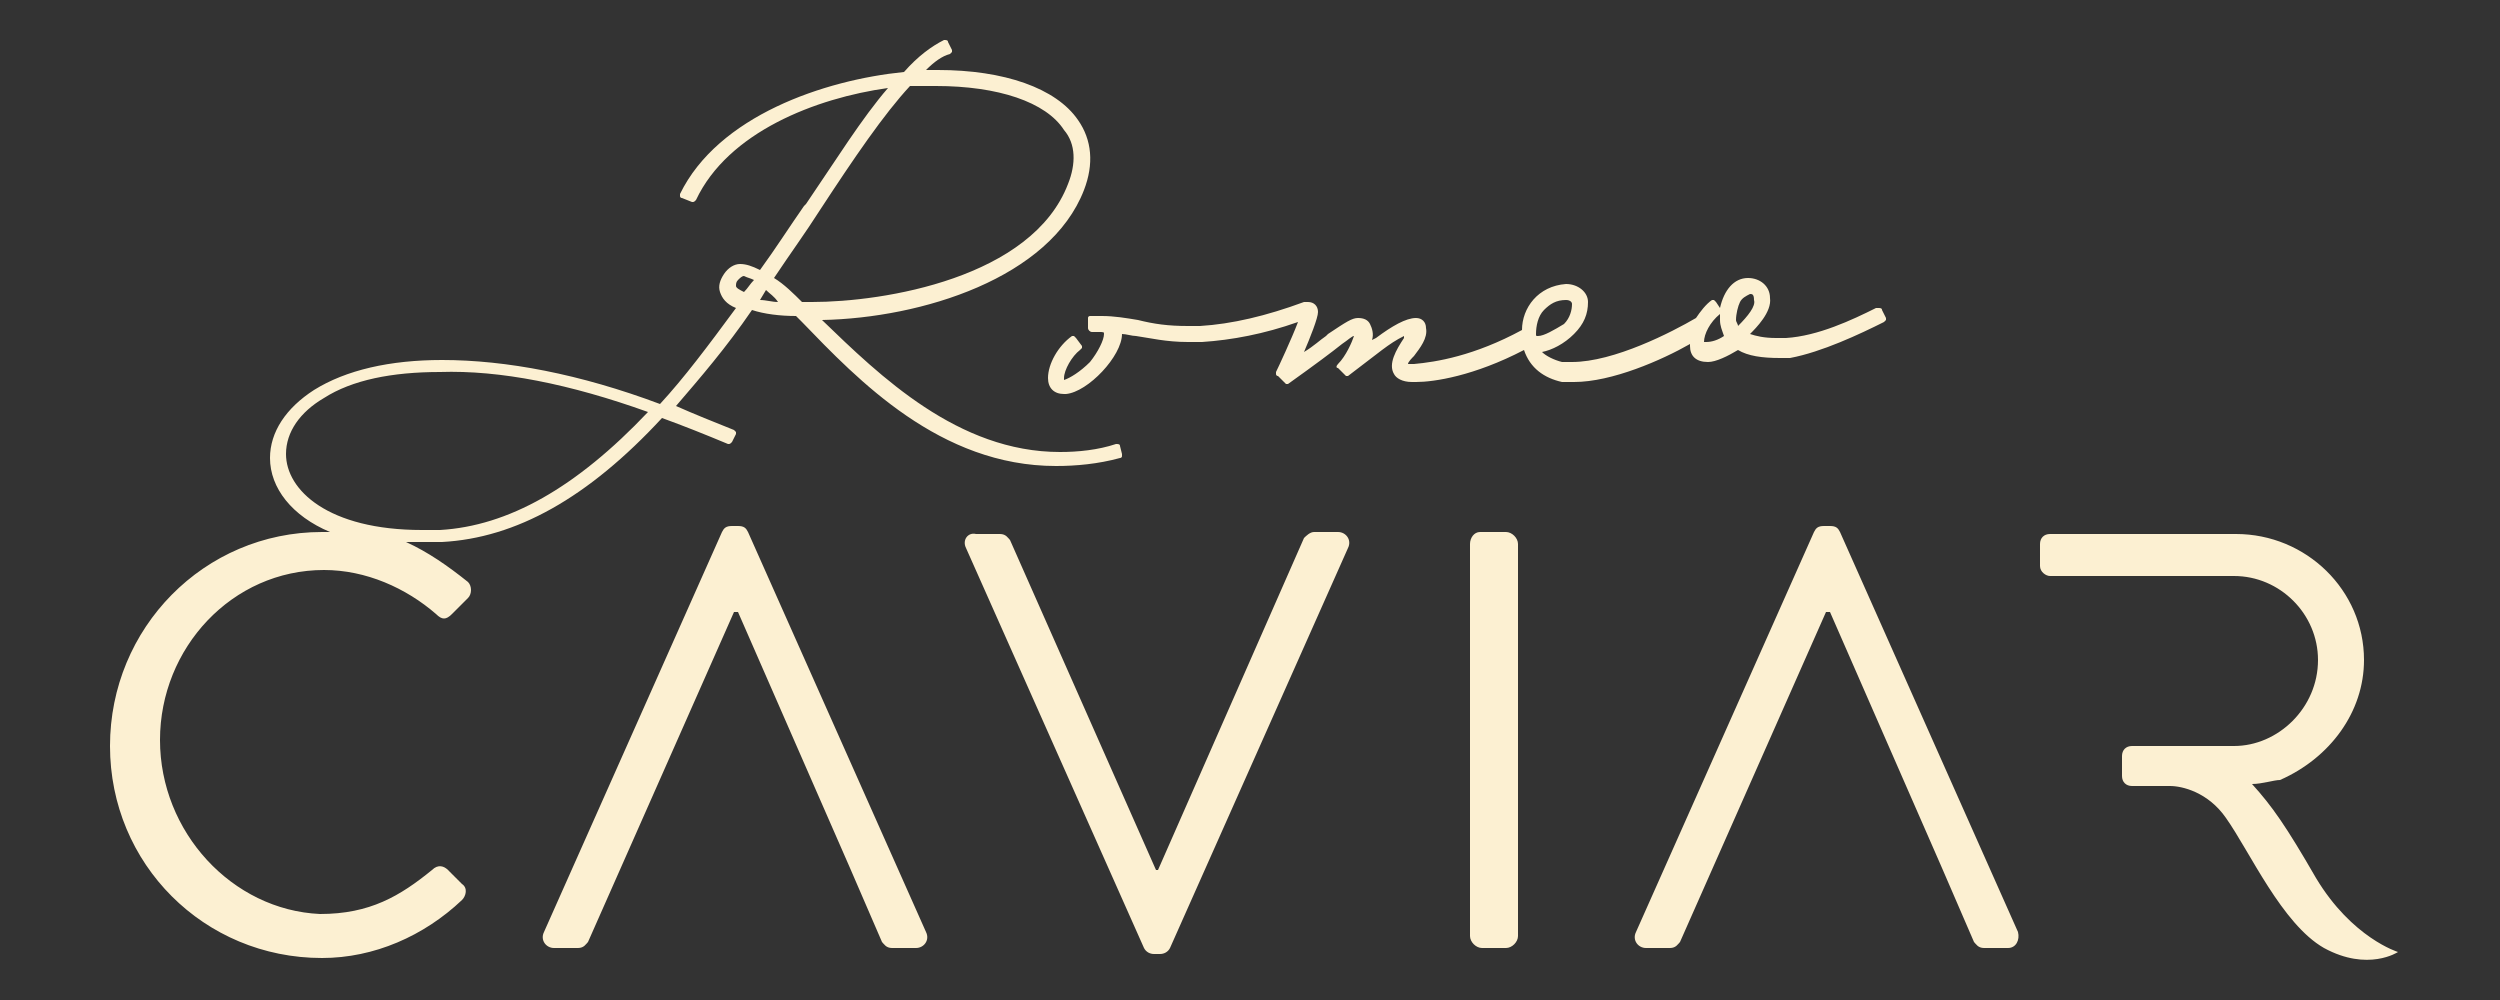
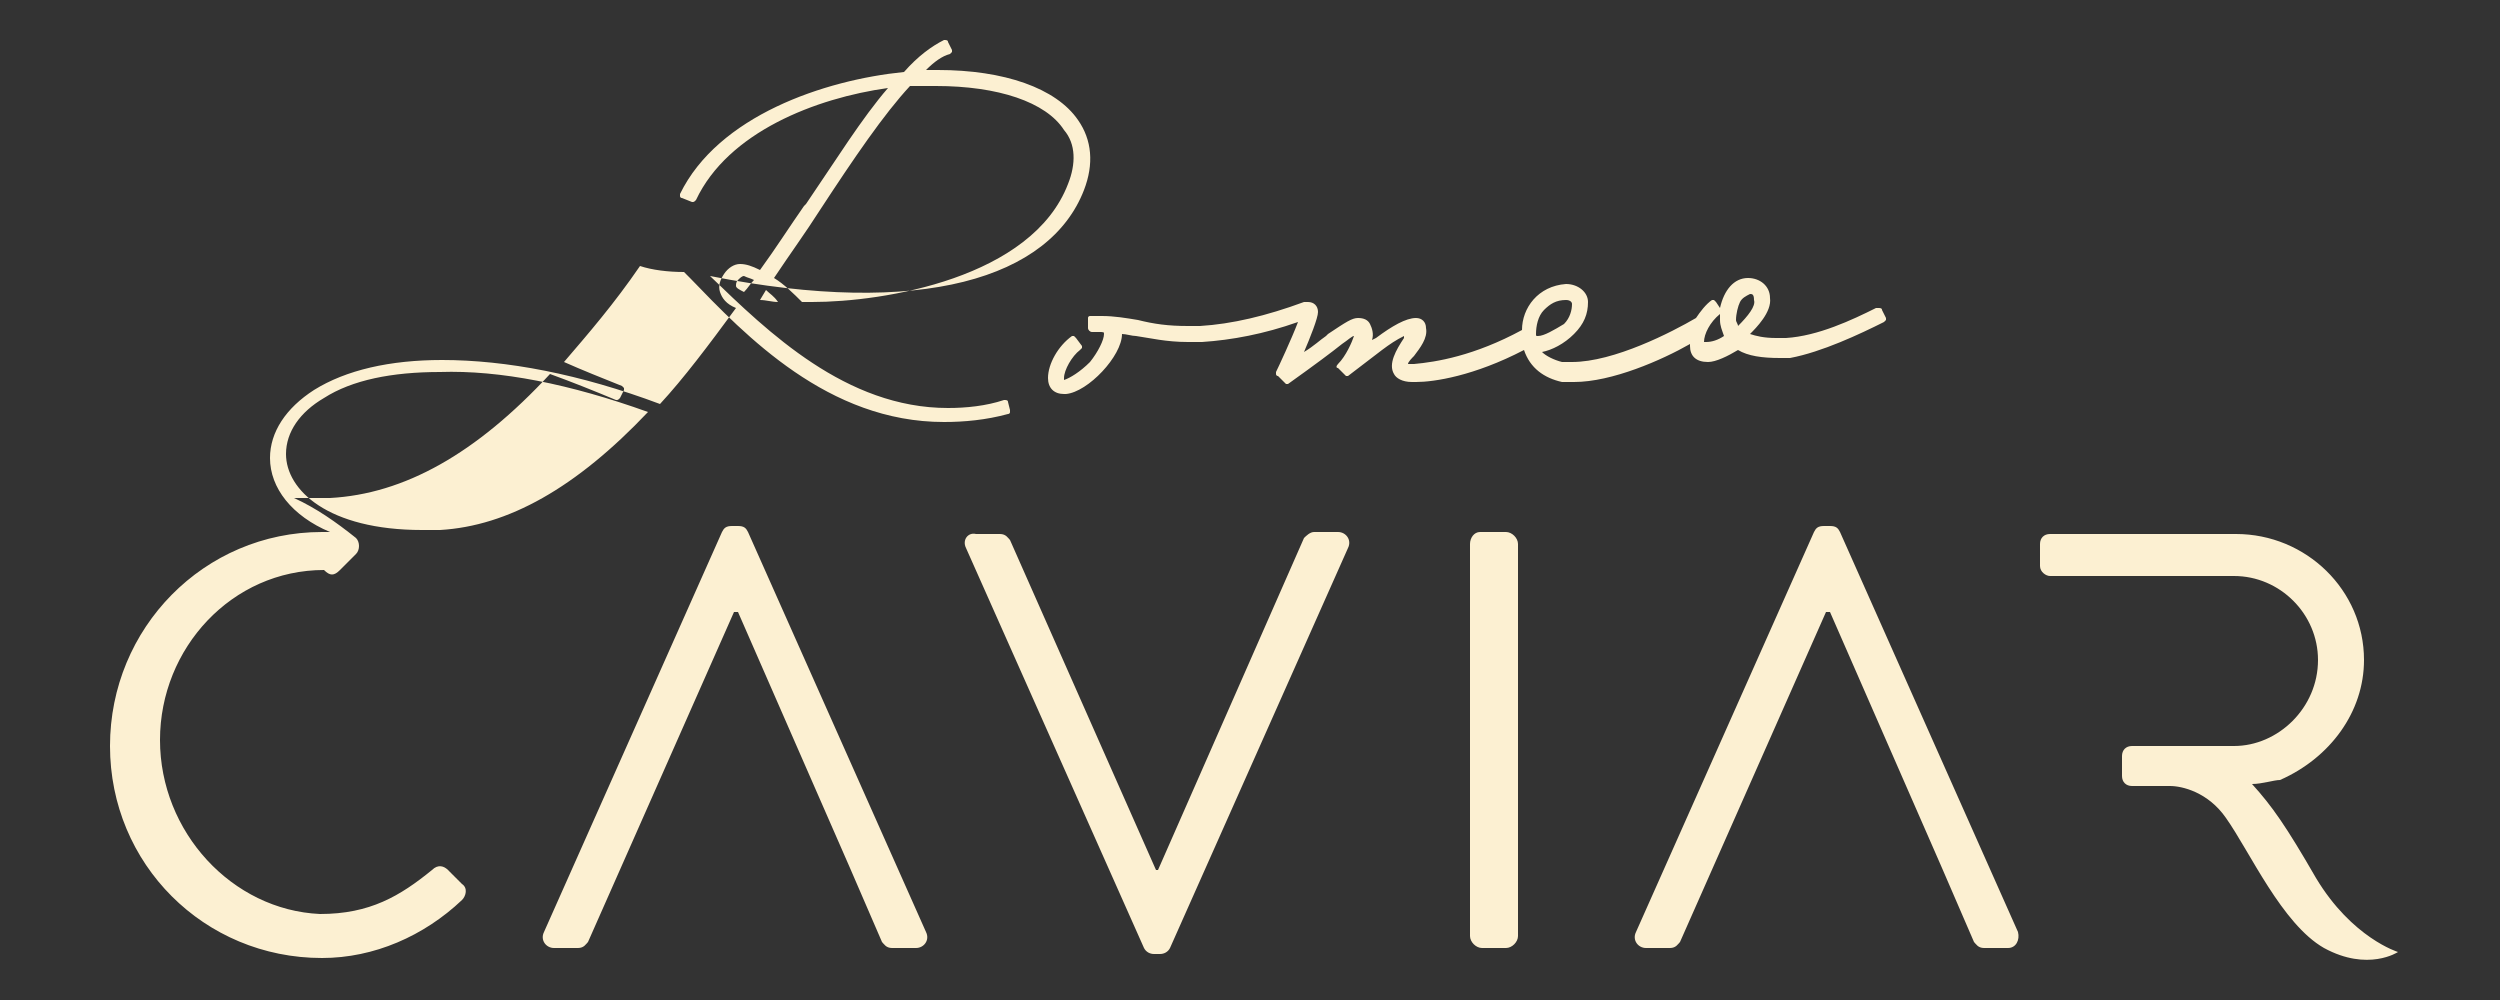
<svg xmlns="http://www.w3.org/2000/svg" version="1.1" id="Ebene_1" x="0px" y="0px" viewBox="0 0 125 50" style="enable-background:new 0 0 125 50;" xml:space="preserve">
  <rect x="0" y="0" width="125" height="50" fill="#333333" stroke="none" />
  <style type="text/css">
	.st0{fill:#FCF0D2;}
</style>
  <g>
-     <path class="st0" d="M73.5,27.2v19.6c0,0.3,0.3,0.6,0.6,0.6h1.2c0.3,0,0.6-0.3,0.6-0.6V27.2c0-0.3-0.3-0.6-0.6-0.6H74   C73.7,26.6,73.5,26.9,73.5,27.2 M48.3,27.4l8.9,20c0.1,0.2,0.3,0.3,0.5,0.3H58c0.2,0,0.4-0.1,0.5-0.3l8.9-20   c0.2-0.4-0.1-0.8-0.5-0.8h-1.2c-0.2,0-0.4,0.2-0.5,0.3l-7.3,16.6h-0.1L50.5,27c-0.1-0.1-0.2-0.3-0.5-0.3h-1.2   C48.4,26.6,48.1,27,48.3,27.4 M27.2,46.6c-0.2,0.4,0.1,0.8,0.5,0.8h1.2c0.3,0,0.4-0.2,0.5-0.3l7.3-16.5h0.2   c1.4,3.2,5.6,12.8,5.6,12.8l0,0l1.6,3.7c0.1,0.1,0.2,0.3,0.5,0.3h1.2c0.4,0,0.7-0.4,0.5-0.8l-8.9-20c-0.1-0.2-0.2-0.3-0.5-0.3h-0.3   c-0.3,0-0.4,0.1-0.5,0.3L27.2,46.6z M53.4,9.2c-1.8,4.7-9.2,5.9-12.8,5.9c0,0-0.1,0-0.1,0c-0.1,0-0.3,0-0.4,0   c-0.4-0.4-0.9-0.9-1.4-1.2c0.8-1.2,1.6-2.3,2.3-3.4c1.7-2.6,3.2-4.8,4.5-6.2c0.4,0,0.8,0,1.3,0c3.1,0,5.5,0.8,6.4,2.2   C53.8,7.2,53.8,8.2,53.4,9.2 M38.3,14.5c0.2,0.2,0.4,0.3,0.6,0.6c-0.3,0-0.6-0.1-0.9-0.1L38.3,14.5z M37.7,14   c-0.2,0.2-0.3,0.4-0.5,0.6c-0.2-0.1-0.4-0.2-0.4-0.3c0-0.1,0-0.2,0.1-0.3c0.1-0.1,0.2-0.2,0.3-0.2C37.4,13.9,37.5,13.9,37.7,14    M32.4,20.6c-3.6,3.8-7,5.7-10.4,5.9c-0.3,0-0.6,0-0.9,0c-4.7,0-6.8-2-6.8-3.8c0-1.1,0.7-2.1,1.9-2.8c1.4-0.9,3.4-1.3,5.8-1.3   C25,18.5,28.5,19.2,32.4,20.6 M54.2,9.5C54.7,8.2,54.6,7,53.9,6c-1.1-1.6-3.7-2.5-7-2.5c-0.2,0-0.4,0-0.6,0   c0.4-0.4,0.8-0.7,1.2-0.8c0,0,0.1-0.1,0.1-0.1c0,0,0-0.1,0-0.1l-0.2-0.4c0-0.1-0.1-0.1-0.2-0.1c0,0,0,0,0,0c-0.6,0.3-1.3,0.8-2,1.6   C41.2,4,35.9,5.8,34,9.7c0,0,0,0.1,0,0.1c0,0,0,0.1,0.1,0.1l0.5,0.2c0.1,0,0.1,0,0.2-0.1c1.6-3.4,6-5.1,9.6-5.6   c-1.3,1.5-2.6,3.6-4.1,5.8l-0.1,0.1c-0.7,1-1.4,2.1-2.2,3.2c-0.4-0.2-0.7-0.3-1-0.3c-0.3,0-0.6,0.2-0.8,0.5   c-0.2,0.3-0.3,0.6-0.2,0.9c0.1,0.3,0.3,0.6,0.8,0.8c-1.4,1.9-2.6,3.5-3.8,4.8c-4-1.5-7.7-2.2-10.9-2.2c-2.6,0-4.8,0.5-6.4,1.5   c-1.4,0.9-2.2,2.1-2.2,3.4c0,1.5,1.1,2.9,3,3.7c-0.1,0-0.2,0-0.4,0c-5.9,0-10.6,4.8-10.6,10.7c0,5.9,4.7,10.6,10.6,10.6   c2.6,0,5.1-1.1,7-2.9c0.2-0.2,0.3-0.6,0-0.8l-0.7-0.7c-0.2-0.2-0.5-0.3-0.8,0c-1.6,1.3-3.1,2.2-5.6,2.2C11.6,45.5,8,41.6,8,37   c0-4.6,3.6-8.5,8.2-8.5c2.1,0,4.1,0.9,5.6,2.2c0.3,0.3,0.5,0.3,0.8,0l0.8-0.8c0.2-0.2,0.2-0.6,0-0.8c-1-0.8-2-1.5-3.1-2   c0.3,0,0.6,0,0.9,0c0.3,0,0.6,0,0.9,0c3.7-0.2,7.3-2.2,11-6.2c1.1,0.4,2.1,0.8,3.3,1.3c0.1,0,0.1,0,0.2-0.1l0.2-0.4   c0,0,0-0.1,0-0.1c0,0-0.1-0.1-0.1-0.1c-1-0.4-2-0.8-2.9-1.2c1.2-1.4,2.5-2.9,3.8-4.8c0.6,0.2,1.4,0.3,2.2,0.3l0.3,0.3   c2.8,2.9,6.9,7.2,12.7,7.2c1,0,2.1-0.1,3.2-0.4c0,0,0.1,0,0.1-0.1c0,0,0-0.1,0-0.1l-0.1-0.4c0-0.1-0.1-0.1-0.2-0.1c0,0,0,0,0,0   c-0.9,0.3-1.9,0.4-2.8,0.4c-5.1,0-9-3.8-11.9-6.6C46.1,15.9,52.5,13.9,54.2,9.5 M86.9,16.3c0-0.1-0.1-0.2-0.1-0.3   c0-0.3,0.1-0.7,0.2-0.9c0.1-0.2,0.3-0.3,0.5-0.4c0,0,0,0,0,0c0,0,0,0,0,0c0.1,0,0.2,0,0.2,0.3C87.8,15.3,87.4,15.8,86.9,16.3    M86.2,16.8c-0.3,0.2-0.6,0.3-0.9,0.3c0,0-0.1,0-0.1,0c0-0.4,0.3-1,0.8-1.4c0,0.1,0,0.2,0,0.3C86,16.3,86.1,16.5,86.2,16.8    M76.9,16.8c-0.1,0-0.1,0-0.1-0.1c0-0.4,0.1-0.9,0.4-1.2c0.3-0.3,0.6-0.5,1.1-0.5c0,0,0,0,0,0l0,0c0.2,0,0.3,0.1,0.3,0.2   c0,0.3-0.1,0.7-0.4,1C77.7,16.5,77.2,16.8,76.9,16.8 M94.2,16.1c0,0,0.1-0.1,0.1-0.1c0,0,0-0.1,0-0.1l-0.2-0.4   c0-0.1-0.1-0.1-0.2-0.1c0,0-0.1,0-0.1,0c-1.2,0.6-2.9,1.4-4.5,1.5c-0.2,0-0.3,0-0.5,0c-0.6,0-1-0.1-1.3-0.2c0.3-0.3,1.1-1.1,1-1.8   c0-0.6-0.5-1-1.1-1h0c-0.7,0-1.2,0.6-1.4,1.5l-0.2-0.3c0,0-0.1-0.1-0.1-0.1c0,0-0.1,0-0.1,0c-0.3,0.2-0.6,0.6-0.8,0.9   c-1.2,0.7-4.1,2.2-6.2,2.2c-0.2,0-0.3,0-0.5,0c-0.4-0.1-0.8-0.3-1-0.5c0.5-0.1,1.1-0.4,1.6-0.9c0.5-0.5,0.7-1,0.7-1.6   c0-0.5-0.5-0.9-1.1-0.9h0c-1.4,0.1-2.2,1.2-2.2,2.3c-2.4,1.3-4.3,1.6-5.4,1.7l-0.1,0c-0.1,0-0.2,0-0.2,0c0,0,0,0,0,0   c0-0.1,0.2-0.3,0.3-0.4c0.3-0.4,0.7-0.9,0.6-1.4c0-0.3-0.2-0.5-0.5-0.5c-0.5,0-1.2,0.4-2,1l-0.2,0.1c0.1-0.3,0-0.6-0.1-0.8   c-0.1-0.2-0.3-0.3-0.6-0.3h0c-0.3,0-0.6,0.2-1.5,0.8l-0.1,0.1c-0.3,0.2-0.6,0.5-1.1,0.8c0.3-0.7,0.7-1.7,0.7-2   c0-0.3-0.2-0.5-0.5-0.5c-0.1,0-0.1,0-0.2,0c-1.9,0.7-3.6,1.1-5.2,1.2c-0.2,0-0.4,0-0.6,0c-1,0-1.7-0.1-2.5-0.3   c-0.6-0.1-1.2-0.2-1.8-0.2c-0.2,0-0.4,0-0.6,0c0,0-0.1,0-0.1,0.1c0,0,0,0.1,0,0.1l0,0.4c0,0.1,0.1,0.2,0.2,0.2h0c0.1,0,0.2,0,0.3,0   c0.3,0,0.3,0,0.3,0.1c0,0.3-0.3,0.9-0.7,1.4c-0.5,0.5-1,0.8-1.3,0.9c0,0,0,0,0-0.1c0-0.4,0.4-1.1,0.8-1.4c0,0,0.1-0.1,0.1-0.1   c0,0,0-0.1,0-0.1l-0.3-0.4c0,0-0.1-0.1-0.1-0.1c0,0-0.1,0-0.1,0c-0.7,0.5-1.2,1.4-1.2,2.1c0,0.5,0.3,0.8,0.8,0.8c0,0,0.1,0,0.1,0   c1.1-0.1,2.8-1.9,2.8-3c0,0,0,0,0,0c0.2,0,0.5,0.1,0.7,0.1c0.7,0.1,1.5,0.3,2.6,0.3c0.2,0,0.4,0,0.7,0c1.5-0.1,3.1-0.4,4.8-1   c-0.3,0.8-1,2.3-1.1,2.5c0,0,0,0.1,0,0.1c0,0,0,0.1,0.1,0.1l0.2,0.2l0.1,0.1c0,0,0.1,0.1,0.1,0.1c0,0,0.1,0,0.1,0   c1.4-1,2.2-1.6,2.7-2c0.3-0.2,0.5-0.4,0.6-0.4c-0.1,0.3-0.4,1-0.8,1.4c-0.1,0.1-0.1,0.2,0,0.2l0.3,0.3c0,0,0.1,0.1,0.1,0.1   c0,0,0.1,0,0.1,0l1.7-1.3c0.4-0.3,0.7-0.5,1.1-0.7l0,0.1c-0.4,0.6-0.8,1.3-0.5,1.8c0.1,0.2,0.4,0.4,0.9,0.4l0.2,0   c0.9,0,2.9-0.3,5.4-1.6c0.3,0.9,1,1.4,1.9,1.6c0.2,0,0.4,0,0.6,0c1.9,0,4.4-1.1,5.8-1.9c0,0,0,0.1,0,0.1c0,0.5,0.3,0.8,0.9,0.8h0   c0.4,0,1-0.3,1.5-0.6c0.5,0.3,1.2,0.4,2.1,0.4c0.2,0,0.3,0,0.5,0C91.1,17.6,93,16.7,94.2,16.1 M100.9,46.6l-8.9-20   c-0.1-0.2-0.2-0.3-0.5-0.3h-0.3c-0.3,0-0.4,0.1-0.5,0.3l-8.9,20c-0.2,0.4,0.1,0.8,0.5,0.8h1.2c0.3,0,0.4-0.2,0.5-0.3l7.3-16.5h0.2   c1.4,3.2,5.6,12.8,5.6,12.8l0,0l1.6,3.7c0.1,0.1,0.2,0.3,0.5,0.3h1.2C100.8,47.4,101,47,100.9,46.6 M118.2,33   c0-3.5-2.9-6.3-6.4-6.3h-9.3c-0.3,0-0.5,0.2-0.5,0.5v1.1c0,0.3,0.3,0.5,0.5,0.5l9.2,0c2.3,0,4.2,1.9,4.2,4.2c0,2.4-2,4.3-4.2,4.3   l-5.1,0c-0.3,0-0.5,0.2-0.5,0.5v1c0,0.3,0.2,0.5,0.5,0.5h1.9c0,0,0,0,0,0c0.6,0,1.9,0.3,2.8,1.6c1.2,1.7,2.8,5.3,4.9,6.5   c2.2,1.2,3.7,0.2,3.7,0.2s-2.3-0.7-4.1-3.7c-1.5-2.6-2.2-3.6-3.2-4.7c0.5,0,1.1-0.2,1.4-0.2C116.5,37.9,118.2,35.6,118.2,33" />
+     <path class="st0" d="M73.5,27.2v19.6c0,0.3,0.3,0.6,0.6,0.6h1.2c0.3,0,0.6-0.3,0.6-0.6V27.2c0-0.3-0.3-0.6-0.6-0.6H74   C73.7,26.6,73.5,26.9,73.5,27.2 M48.3,27.4l8.9,20c0.1,0.2,0.3,0.3,0.5,0.3H58c0.2,0,0.4-0.1,0.5-0.3l8.9-20   c0.2-0.4-0.1-0.8-0.5-0.8h-1.2c-0.2,0-0.4,0.2-0.5,0.3l-7.3,16.6h-0.1L50.5,27c-0.1-0.1-0.2-0.3-0.5-0.3h-1.2   C48.4,26.6,48.1,27,48.3,27.4 M27.2,46.6c-0.2,0.4,0.1,0.8,0.5,0.8h1.2c0.3,0,0.4-0.2,0.5-0.3l7.3-16.5h0.2   c1.4,3.2,5.6,12.8,5.6,12.8l0,0l1.6,3.7c0.1,0.1,0.2,0.3,0.5,0.3h1.2c0.4,0,0.7-0.4,0.5-0.8l-8.9-20c-0.1-0.2-0.2-0.3-0.5-0.3h-0.3   c-0.3,0-0.4,0.1-0.5,0.3L27.2,46.6z M53.4,9.2c-1.8,4.7-9.2,5.9-12.8,5.9c0,0-0.1,0-0.1,0c-0.1,0-0.3,0-0.4,0   c-0.4-0.4-0.9-0.9-1.4-1.2c0.8-1.2,1.6-2.3,2.3-3.4c1.7-2.6,3.2-4.8,4.5-6.2c0.4,0,0.8,0,1.3,0c3.1,0,5.5,0.8,6.4,2.2   C53.8,7.2,53.8,8.2,53.4,9.2 M38.3,14.5c0.2,0.2,0.4,0.3,0.6,0.6c-0.3,0-0.6-0.1-0.9-0.1L38.3,14.5z M37.7,14   c-0.2,0.2-0.3,0.4-0.5,0.6c-0.2-0.1-0.4-0.2-0.4-0.3c0-0.1,0-0.2,0.1-0.3c0.1-0.1,0.2-0.2,0.3-0.2C37.4,13.9,37.5,13.9,37.7,14    M32.4,20.6c-3.6,3.8-7,5.7-10.4,5.9c-0.3,0-0.6,0-0.9,0c-4.7,0-6.8-2-6.8-3.8c0-1.1,0.7-2.1,1.9-2.8c1.4-0.9,3.4-1.3,5.8-1.3   C25,18.5,28.5,19.2,32.4,20.6 M54.2,9.5C54.7,8.2,54.6,7,53.9,6c-1.1-1.6-3.7-2.5-7-2.5c-0.2,0-0.4,0-0.6,0   c0.4-0.4,0.8-0.7,1.2-0.8c0,0,0.1-0.1,0.1-0.1c0,0,0-0.1,0-0.1l-0.2-0.4c0-0.1-0.1-0.1-0.2-0.1c0,0,0,0,0,0c-0.6,0.3-1.3,0.8-2,1.6   C41.2,4,35.9,5.8,34,9.7c0,0,0,0.1,0,0.1c0,0,0,0.1,0.1,0.1l0.5,0.2c0.1,0,0.1,0,0.2-0.1c1.6-3.4,6-5.1,9.6-5.6   c-1.3,1.5-2.6,3.6-4.1,5.8l-0.1,0.1c-0.7,1-1.4,2.1-2.2,3.2c-0.4-0.2-0.7-0.3-1-0.3c-0.3,0-0.6,0.2-0.8,0.5   c-0.2,0.3-0.3,0.6-0.2,0.9c0.1,0.3,0.3,0.6,0.8,0.8c-1.4,1.9-2.6,3.5-3.8,4.8c-4-1.5-7.7-2.2-10.9-2.2c-2.6,0-4.8,0.5-6.4,1.5   c-1.4,0.9-2.2,2.1-2.2,3.4c0,1.5,1.1,2.9,3,3.7c-0.1,0-0.2,0-0.4,0c-5.9,0-10.6,4.8-10.6,10.7c0,5.9,4.7,10.6,10.6,10.6   c2.6,0,5.1-1.1,7-2.9c0.2-0.2,0.3-0.6,0-0.8l-0.7-0.7c-0.2-0.2-0.5-0.3-0.8,0c-1.6,1.3-3.1,2.2-5.6,2.2C11.6,45.5,8,41.6,8,37   c0-4.6,3.6-8.5,8.2-8.5c0.3,0.3,0.5,0.3,0.8,0l0.8-0.8c0.2-0.2,0.2-0.6,0-0.8c-1-0.8-2-1.5-3.1-2   c0.3,0,0.6,0,0.9,0c0.3,0,0.6,0,0.9,0c3.7-0.2,7.3-2.2,11-6.2c1.1,0.4,2.1,0.8,3.3,1.3c0.1,0,0.1,0,0.2-0.1l0.2-0.4   c0,0,0-0.1,0-0.1c0,0-0.1-0.1-0.1-0.1c-1-0.4-2-0.8-2.9-1.2c1.2-1.4,2.5-2.9,3.8-4.8c0.6,0.2,1.4,0.3,2.2,0.3l0.3,0.3   c2.8,2.9,6.9,7.2,12.7,7.2c1,0,2.1-0.1,3.2-0.4c0,0,0.1,0,0.1-0.1c0,0,0-0.1,0-0.1l-0.1-0.4c0-0.1-0.1-0.1-0.2-0.1c0,0,0,0,0,0   c-0.9,0.3-1.9,0.4-2.8,0.4c-5.1,0-9-3.8-11.9-6.6C46.1,15.9,52.5,13.9,54.2,9.5 M86.9,16.3c0-0.1-0.1-0.2-0.1-0.3   c0-0.3,0.1-0.7,0.2-0.9c0.1-0.2,0.3-0.3,0.5-0.4c0,0,0,0,0,0c0,0,0,0,0,0c0.1,0,0.2,0,0.2,0.3C87.8,15.3,87.4,15.8,86.9,16.3    M86.2,16.8c-0.3,0.2-0.6,0.3-0.9,0.3c0,0-0.1,0-0.1,0c0-0.4,0.3-1,0.8-1.4c0,0.1,0,0.2,0,0.3C86,16.3,86.1,16.5,86.2,16.8    M76.9,16.8c-0.1,0-0.1,0-0.1-0.1c0-0.4,0.1-0.9,0.4-1.2c0.3-0.3,0.6-0.5,1.1-0.5c0,0,0,0,0,0l0,0c0.2,0,0.3,0.1,0.3,0.2   c0,0.3-0.1,0.7-0.4,1C77.7,16.5,77.2,16.8,76.9,16.8 M94.2,16.1c0,0,0.1-0.1,0.1-0.1c0,0,0-0.1,0-0.1l-0.2-0.4   c0-0.1-0.1-0.1-0.2-0.1c0,0-0.1,0-0.1,0c-1.2,0.6-2.9,1.4-4.5,1.5c-0.2,0-0.3,0-0.5,0c-0.6,0-1-0.1-1.3-0.2c0.3-0.3,1.1-1.1,1-1.8   c0-0.6-0.5-1-1.1-1h0c-0.7,0-1.2,0.6-1.4,1.5l-0.2-0.3c0,0-0.1-0.1-0.1-0.1c0,0-0.1,0-0.1,0c-0.3,0.2-0.6,0.6-0.8,0.9   c-1.2,0.7-4.1,2.2-6.2,2.2c-0.2,0-0.3,0-0.5,0c-0.4-0.1-0.8-0.3-1-0.5c0.5-0.1,1.1-0.4,1.6-0.9c0.5-0.5,0.7-1,0.7-1.6   c0-0.5-0.5-0.9-1.1-0.9h0c-1.4,0.1-2.2,1.2-2.2,2.3c-2.4,1.3-4.3,1.6-5.4,1.7l-0.1,0c-0.1,0-0.2,0-0.2,0c0,0,0,0,0,0   c0-0.1,0.2-0.3,0.3-0.4c0.3-0.4,0.7-0.9,0.6-1.4c0-0.3-0.2-0.5-0.5-0.5c-0.5,0-1.2,0.4-2,1l-0.2,0.1c0.1-0.3,0-0.6-0.1-0.8   c-0.1-0.2-0.3-0.3-0.6-0.3h0c-0.3,0-0.6,0.2-1.5,0.8l-0.1,0.1c-0.3,0.2-0.6,0.5-1.1,0.8c0.3-0.7,0.7-1.7,0.7-2   c0-0.3-0.2-0.5-0.5-0.5c-0.1,0-0.1,0-0.2,0c-1.9,0.7-3.6,1.1-5.2,1.2c-0.2,0-0.4,0-0.6,0c-1,0-1.7-0.1-2.5-0.3   c-0.6-0.1-1.2-0.2-1.8-0.2c-0.2,0-0.4,0-0.6,0c0,0-0.1,0-0.1,0.1c0,0,0,0.1,0,0.1l0,0.4c0,0.1,0.1,0.2,0.2,0.2h0c0.1,0,0.2,0,0.3,0   c0.3,0,0.3,0,0.3,0.1c0,0.3-0.3,0.9-0.7,1.4c-0.5,0.5-1,0.8-1.3,0.9c0,0,0,0,0-0.1c0-0.4,0.4-1.1,0.8-1.4c0,0,0.1-0.1,0.1-0.1   c0,0,0-0.1,0-0.1l-0.3-0.4c0,0-0.1-0.1-0.1-0.1c0,0-0.1,0-0.1,0c-0.7,0.5-1.2,1.4-1.2,2.1c0,0.5,0.3,0.8,0.8,0.8c0,0,0.1,0,0.1,0   c1.1-0.1,2.8-1.9,2.8-3c0,0,0,0,0,0c0.2,0,0.5,0.1,0.7,0.1c0.7,0.1,1.5,0.3,2.6,0.3c0.2,0,0.4,0,0.7,0c1.5-0.1,3.1-0.4,4.8-1   c-0.3,0.8-1,2.3-1.1,2.5c0,0,0,0.1,0,0.1c0,0,0,0.1,0.1,0.1l0.2,0.2l0.1,0.1c0,0,0.1,0.1,0.1,0.1c0,0,0.1,0,0.1,0   c1.4-1,2.2-1.6,2.7-2c0.3-0.2,0.5-0.4,0.6-0.4c-0.1,0.3-0.4,1-0.8,1.4c-0.1,0.1-0.1,0.2,0,0.2l0.3,0.3c0,0,0.1,0.1,0.1,0.1   c0,0,0.1,0,0.1,0l1.7-1.3c0.4-0.3,0.7-0.5,1.1-0.7l0,0.1c-0.4,0.6-0.8,1.3-0.5,1.8c0.1,0.2,0.4,0.4,0.9,0.4l0.2,0   c0.9,0,2.9-0.3,5.4-1.6c0.3,0.9,1,1.4,1.9,1.6c0.2,0,0.4,0,0.6,0c1.9,0,4.4-1.1,5.8-1.9c0,0,0,0.1,0,0.1c0,0.5,0.3,0.8,0.9,0.8h0   c0.4,0,1-0.3,1.5-0.6c0.5,0.3,1.2,0.4,2.1,0.4c0.2,0,0.3,0,0.5,0C91.1,17.6,93,16.7,94.2,16.1 M100.9,46.6l-8.9-20   c-0.1-0.2-0.2-0.3-0.5-0.3h-0.3c-0.3,0-0.4,0.1-0.5,0.3l-8.9,20c-0.2,0.4,0.1,0.8,0.5,0.8h1.2c0.3,0,0.4-0.2,0.5-0.3l7.3-16.5h0.2   c1.4,3.2,5.6,12.8,5.6,12.8l0,0l1.6,3.7c0.1,0.1,0.2,0.3,0.5,0.3h1.2C100.8,47.4,101,47,100.9,46.6 M118.2,33   c0-3.5-2.9-6.3-6.4-6.3h-9.3c-0.3,0-0.5,0.2-0.5,0.5v1.1c0,0.3,0.3,0.5,0.5,0.5l9.2,0c2.3,0,4.2,1.9,4.2,4.2c0,2.4-2,4.3-4.2,4.3   l-5.1,0c-0.3,0-0.5,0.2-0.5,0.5v1c0,0.3,0.2,0.5,0.5,0.5h1.9c0,0,0,0,0,0c0.6,0,1.9,0.3,2.8,1.6c1.2,1.7,2.8,5.3,4.9,6.5   c2.2,1.2,3.7,0.2,3.7,0.2s-2.3-0.7-4.1-3.7c-1.5-2.6-2.2-3.6-3.2-4.7c0.5,0,1.1-0.2,1.4-0.2C116.5,37.9,118.2,35.6,118.2,33" />
  </g>
  <g>
</g>
  <g>
</g>
  <g>
</g>
  <g>
</g>
  <g>
</g>
  <g>
</g>
  <g>
</g>
  <g>
</g>
  <g>
</g>
  <g>
</g>
  <g>
</g>
  <g>
</g>
  <g>
</g>
  <g>
</g>
  <g>
</g>
</svg>